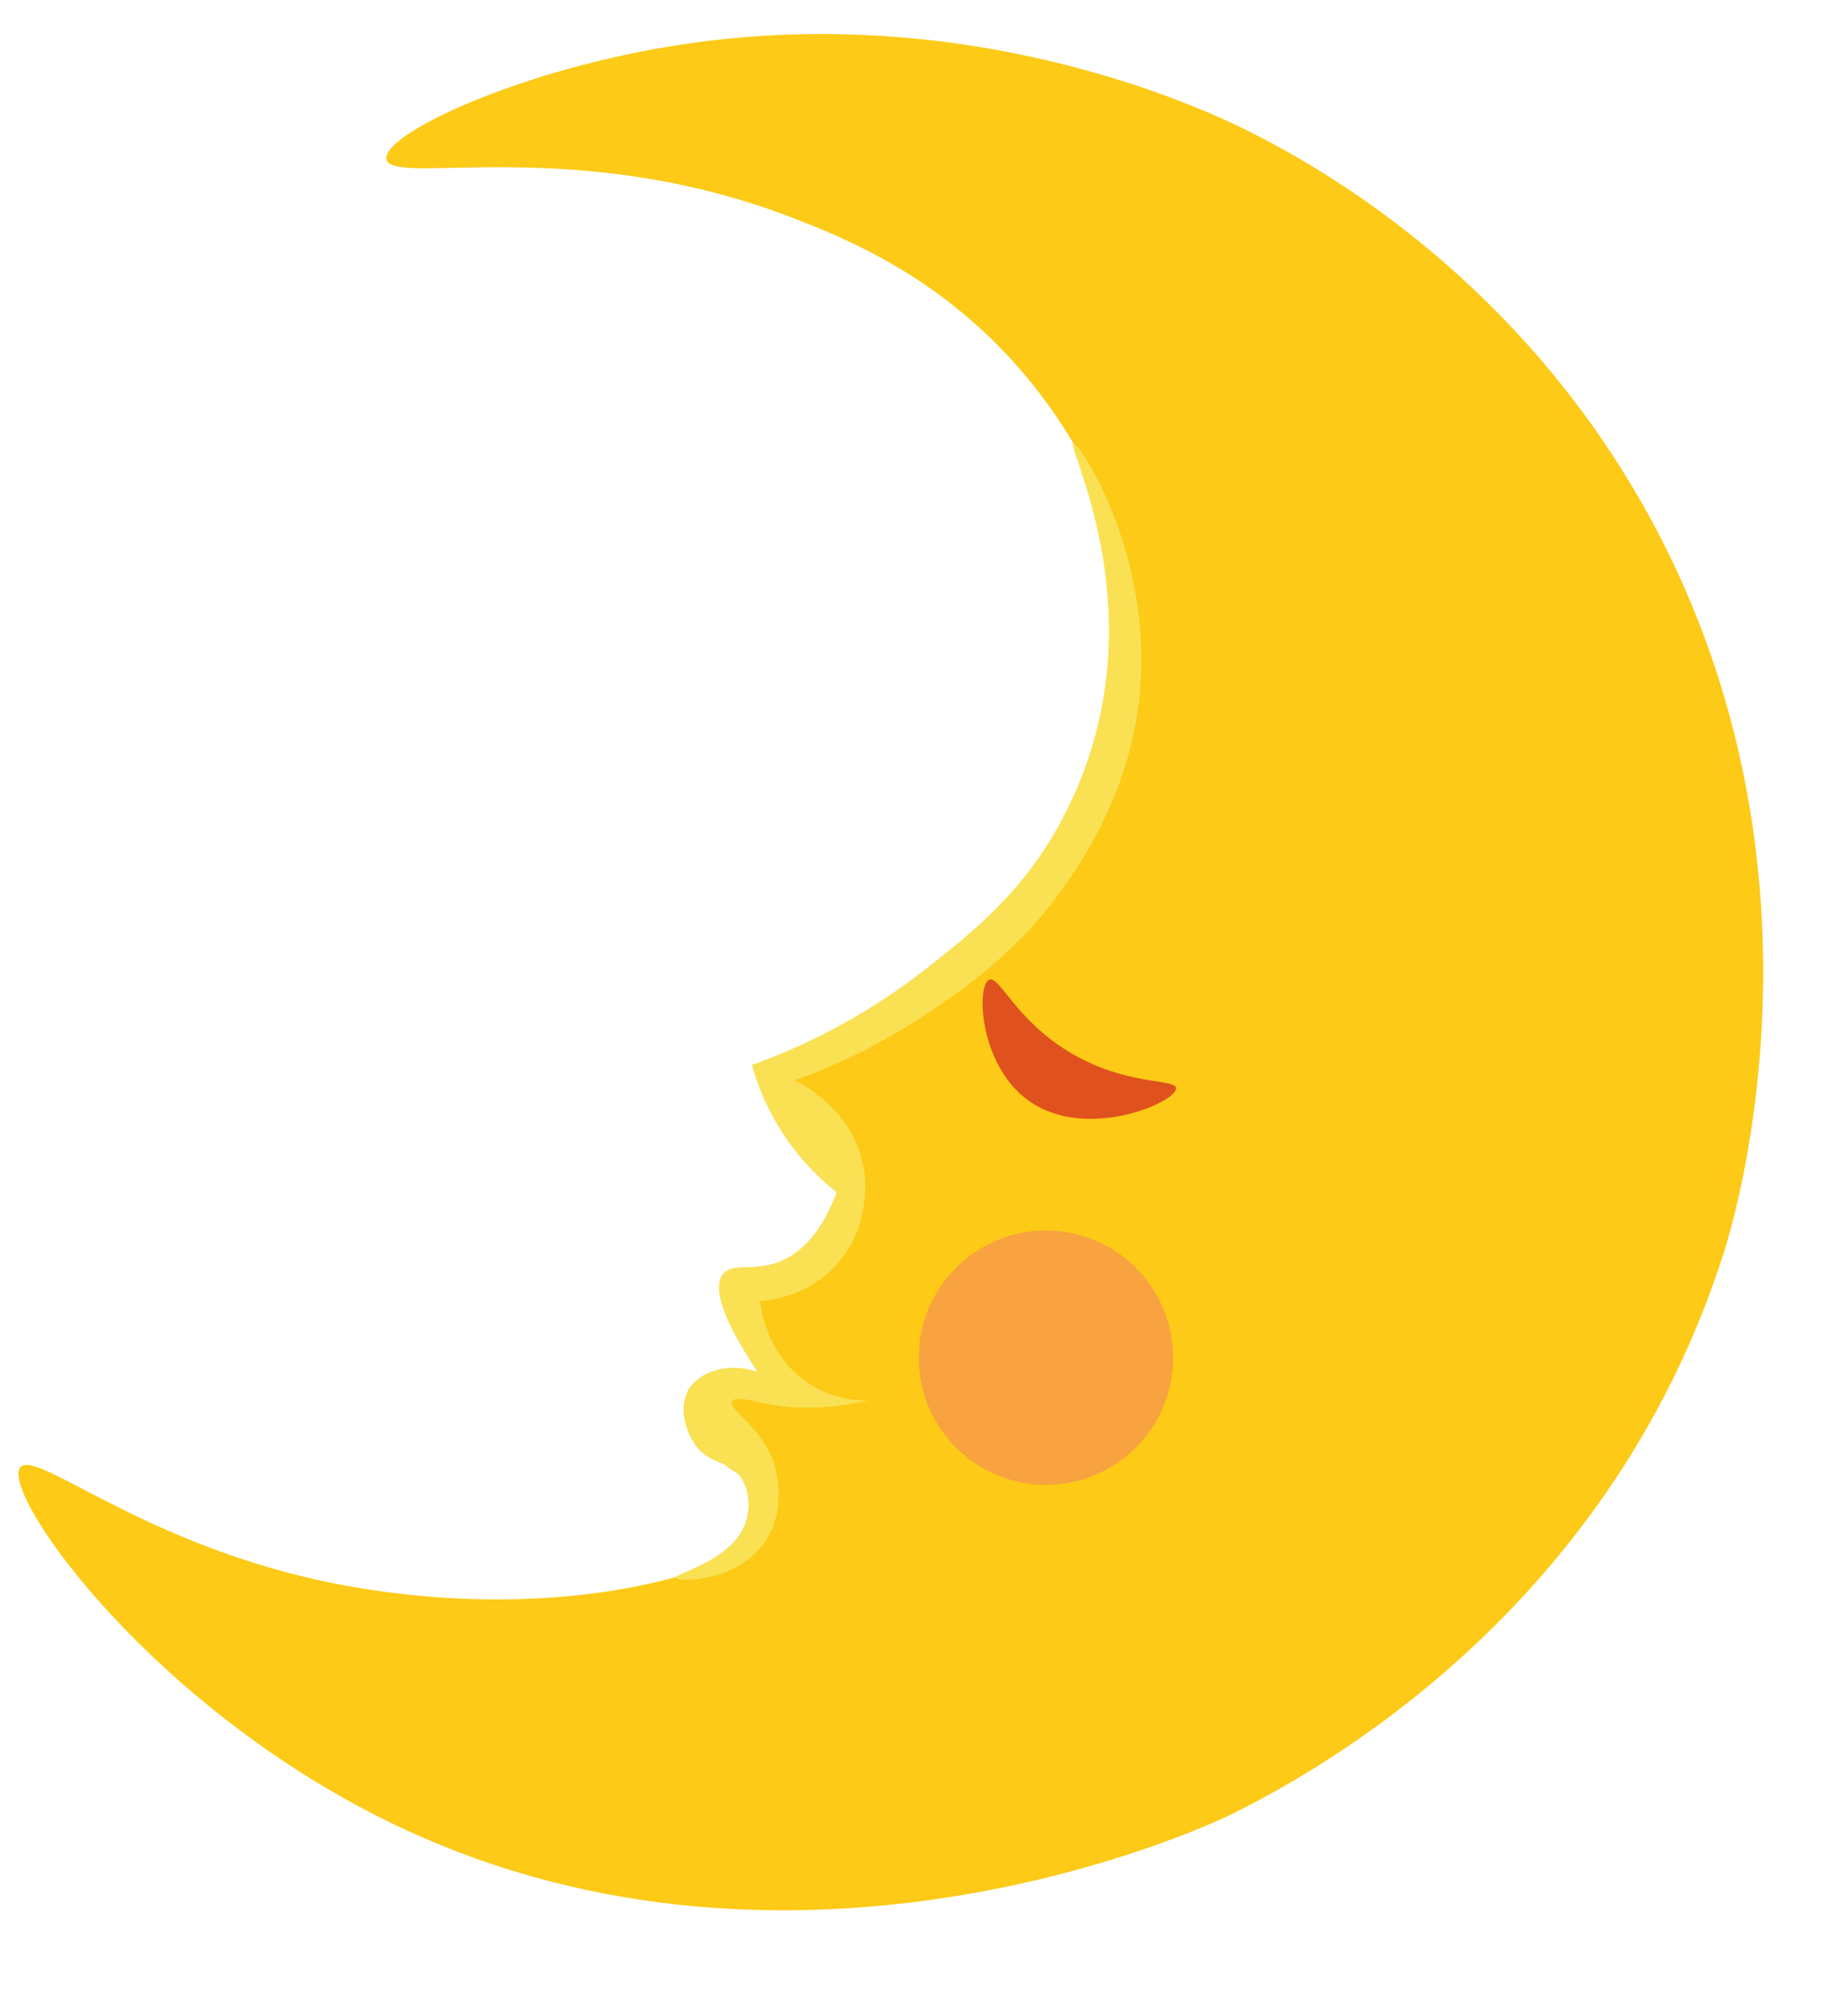
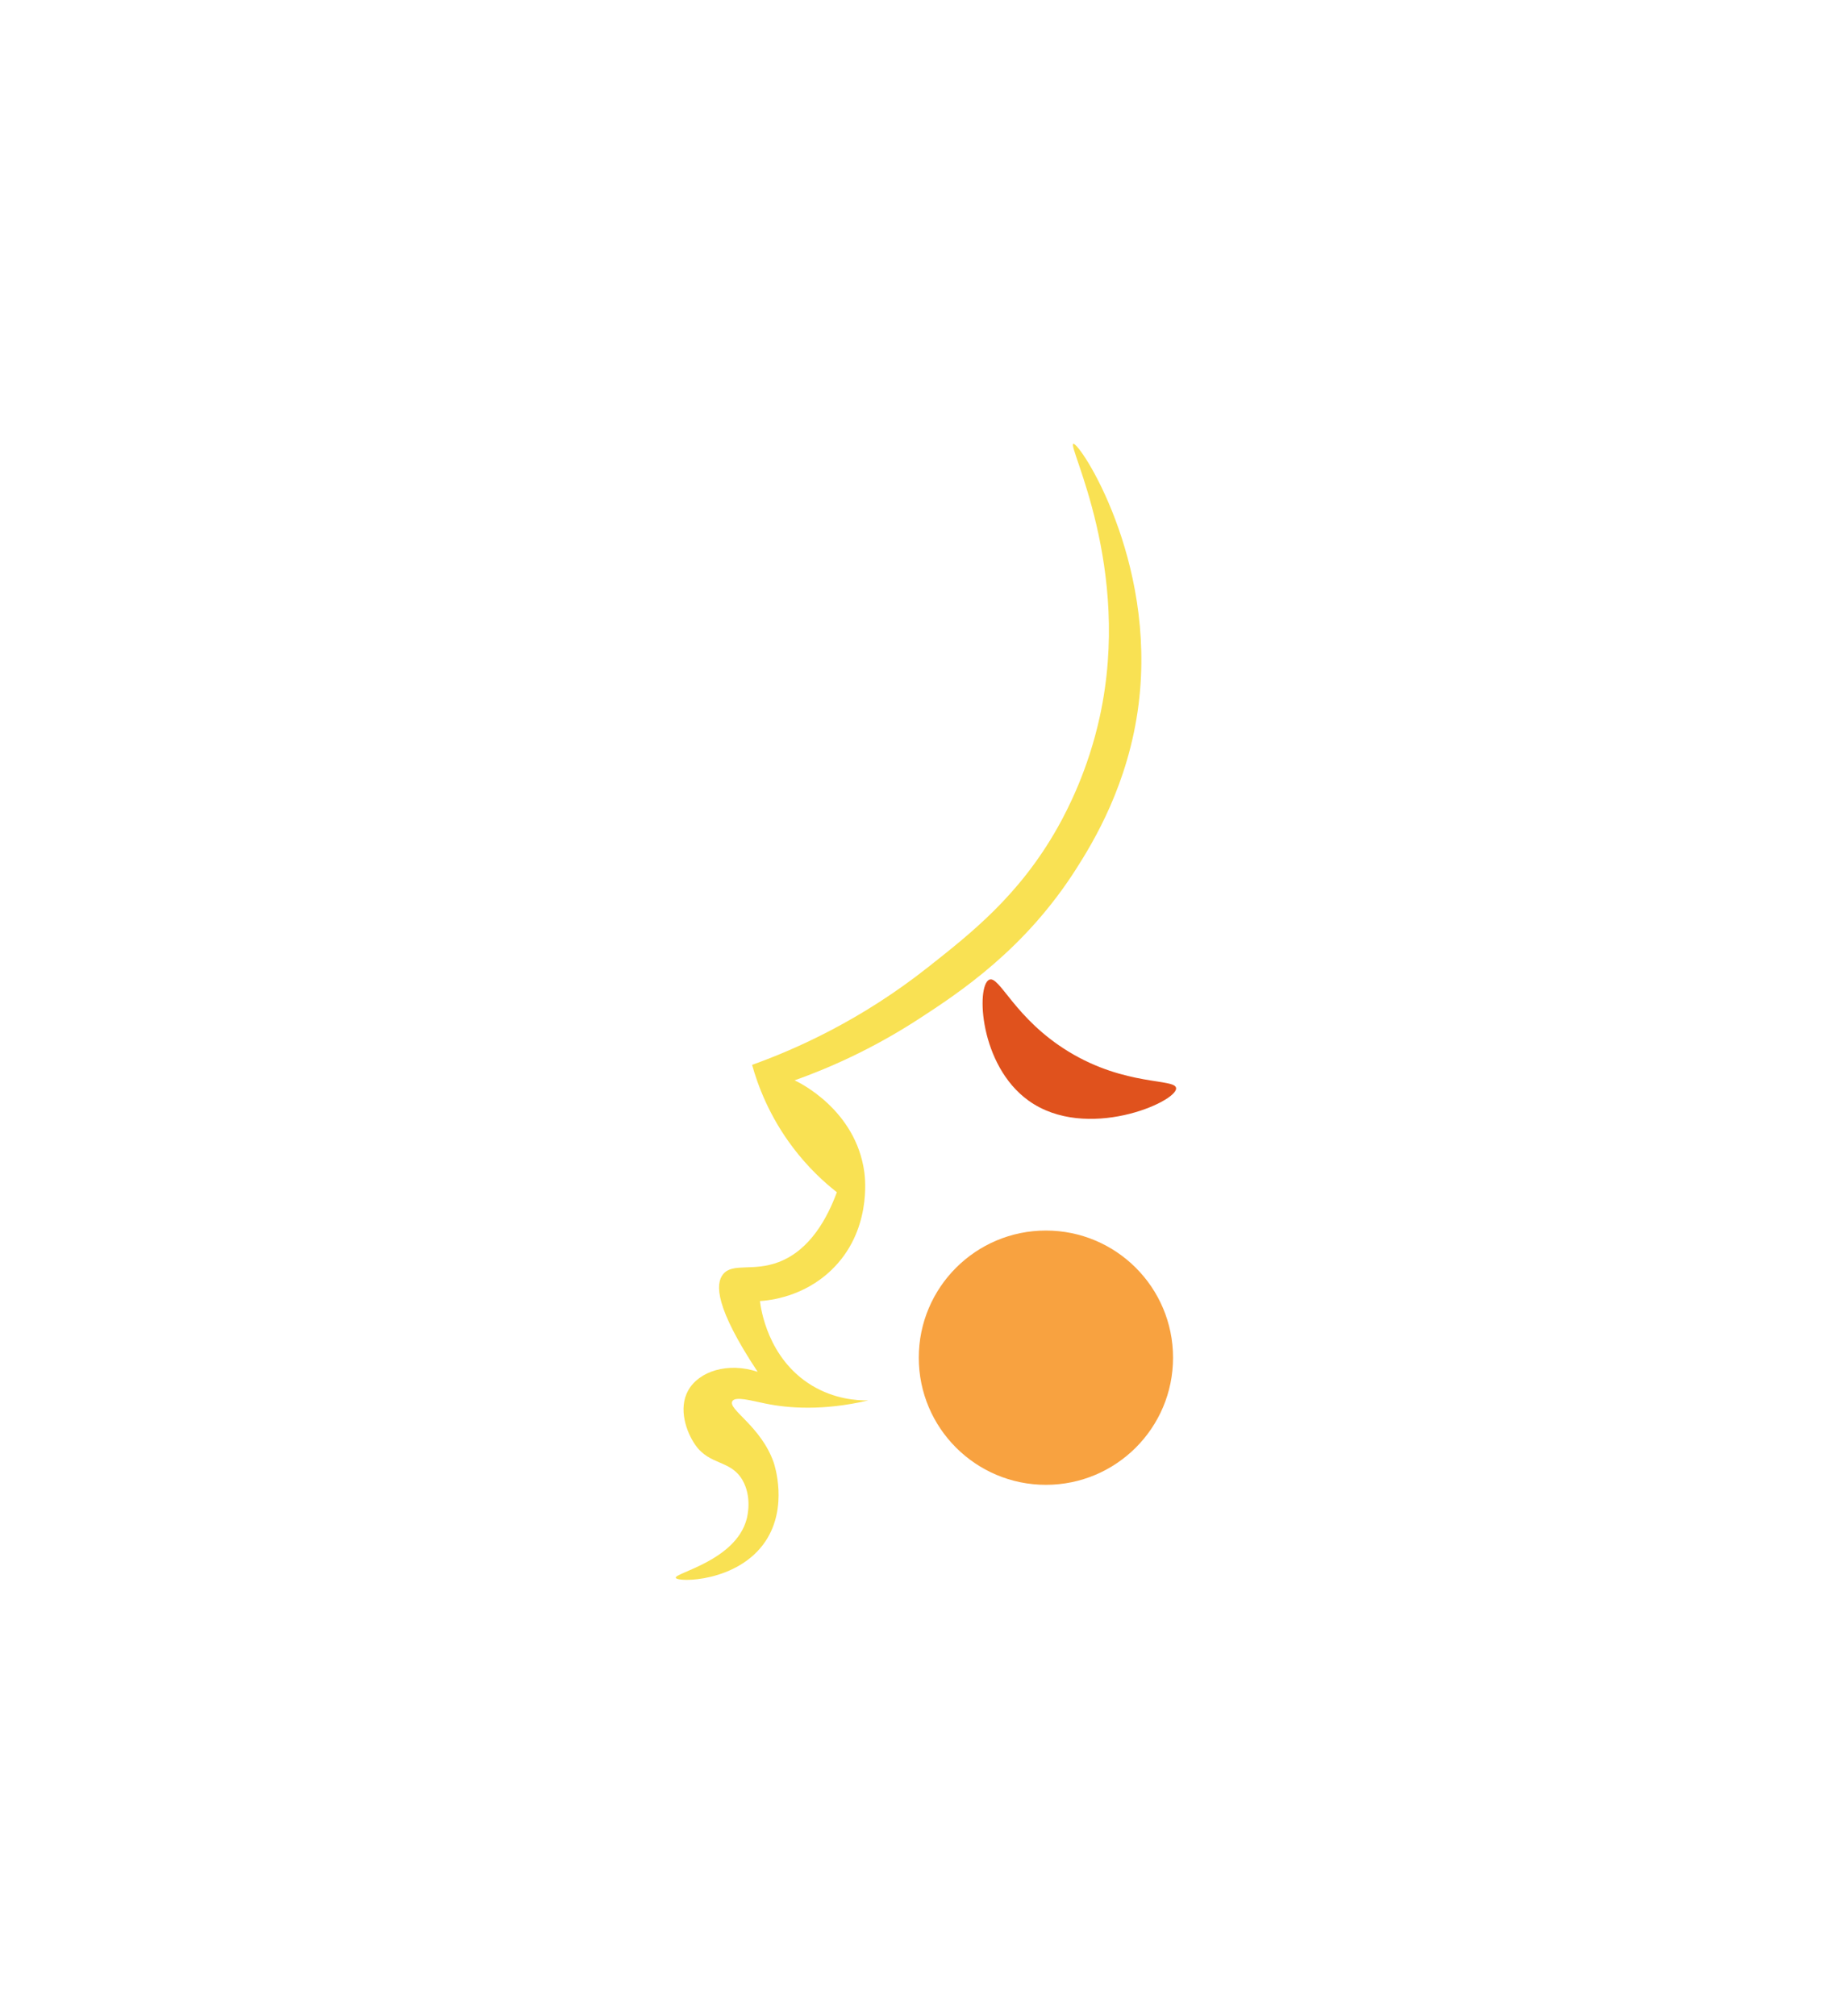
<svg xmlns="http://www.w3.org/2000/svg" height="394.2" preserveAspectRatio="xMidYMid meet" version="1.0" viewBox="69.7 59.9 361.0 394.2" width="361.0" zoomAndPan="magnify">
  <g>
    <g id="change1_1">
-       <path d="M 388.945 155.137 C 363.781 113.016 328.355 92.867 314.457 85.84 C 307.254 82.199 261.602 59.906 203.586 68.52 C 171.426 73.289 144.309 86.246 145.262 91.039 C 146.34 96.453 182.172 85.969 224.949 102.59 C 233.793 106.023 248.801 112.02 263.062 125.688 C 274.453 136.602 281.559 148.766 286.129 159.477 C 286.258 161.094 286.391 162.688 286.52 164.23 C 288.562 188.516 292.969 192.27 290.453 205.148 C 287.445 220.543 278.047 231.035 272.973 236.719 C 263.516 247.305 253.43 252.918 245.859 256.953 C 234.398 263.066 224.051 266.316 216.777 268.125 C 217.906 272.164 220.137 278.176 224.758 284.281 C 227.691 288.16 230.785 291.016 233.355 293.039 C 231.527 297.957 228.207 304.305 222 306.68 C 216.965 308.605 213.004 306.77 211.121 309.047 C 209.562 310.934 209.523 315.547 217.863 328.148 C 211.723 327.043 206.035 328.438 204.281 331.789 C 201.801 336.535 207.91 343.871 212.73 347.23 C 215.398 349.09 217.996 349.953 219.719 350.391 C 219.977 355.465 219.438 359.277 218.512 362.184 C 216.086 363.324 213.617 364.383 211.09 365.328 C 180.379 376.848 147.473 371.613 140.641 370.527 C 99.98 364.062 76.766 342.828 73.656 346.852 C 69.742 351.918 99.676 394.555 148.148 417.301 C 226.473 454.059 306.121 416.801 309.836 414.992 C 325.715 407.258 384.258 375.977 406.848 304.695 C 409.23 297.176 430.762 225.125 388.945 155.137" fill="#fcca17" />
-     </g>
+       </g>
    <g id="change2_1">
      <path d="M 299.699 272.711 C 299.797 275.41 282.133 283.168 270.891 275.156 C 261.191 268.246 260.586 252.672 263.137 251.484 C 265.148 250.547 268.066 259.07 278.664 265.531 C 289.91 272.391 299.625 270.715 299.699 272.711" fill="#e0521d" />
    </g>
    <g id="change3_1">
      <path d="M 279.594 146.691 C 278.398 147.09 291.109 170.859 284.789 199.961 C 282.523 210.398 278.543 218.125 276.551 221.672 C 269.039 235.023 259.523 242.441 251.141 249.062 C 238.129 259.344 225.496 264.996 216.777 268.125 C 217.906 272.164 220.137 278.176 224.758 284.281 C 227.691 288.16 230.785 291.016 233.355 293.035 C 231.527 297.957 228.207 304.305 222 306.68 C 216.965 308.605 213.004 306.77 211.121 309.047 C 209.562 310.934 209.523 315.547 217.863 328.148 C 212.074 326.211 206.383 328.023 204.281 331.789 C 202.301 335.34 203.902 339.926 205.695 342.477 C 208.516 346.477 212.578 345.359 214.875 349.285 C 216.812 352.602 215.852 356.426 215.711 356.957 C 213.547 365.094 201.516 367.484 201.852 368.434 C 202.176 369.344 214.02 369.332 219.391 361.289 C 223.883 354.562 221.141 346.285 221.004 345.887 C 218.527 338.773 212.012 335.508 212.91 333.898 C 213.488 332.871 216.711 333.816 219.434 334.363 C 223.941 335.273 230.605 335.805 239.488 333.746 C 237.258 333.77 232.867 333.488 228.438 330.801 C 219.793 325.559 218.477 315.688 218.316 314.312 C 220.281 314.18 226.855 313.492 232.32 308.215 C 240.129 300.68 238.895 290.32 238.73 289.125 C 237.051 276.828 225.844 271.496 225.09 271.152 C 231.492 268.871 240.059 265.191 249.277 259.211 C 257.359 253.961 270.25 245.484 280.305 229.57 C 283.418 224.645 290.398 213.332 292.367 197.578 C 295.91 169.25 280.785 146.293 279.594 146.691" fill="#f9e153" />
    </g>
    <g id="change4_1">
      <path d="M 299.098 325.387 C 299.098 339.117 287.965 350.246 274.234 350.246 C 260.504 350.246 249.375 339.117 249.375 325.387 C 249.375 311.656 260.504 300.523 274.234 300.523 C 287.965 300.523 299.098 311.656 299.098 325.387" fill="#f8a240" />
    </g>
  </g>
</svg>